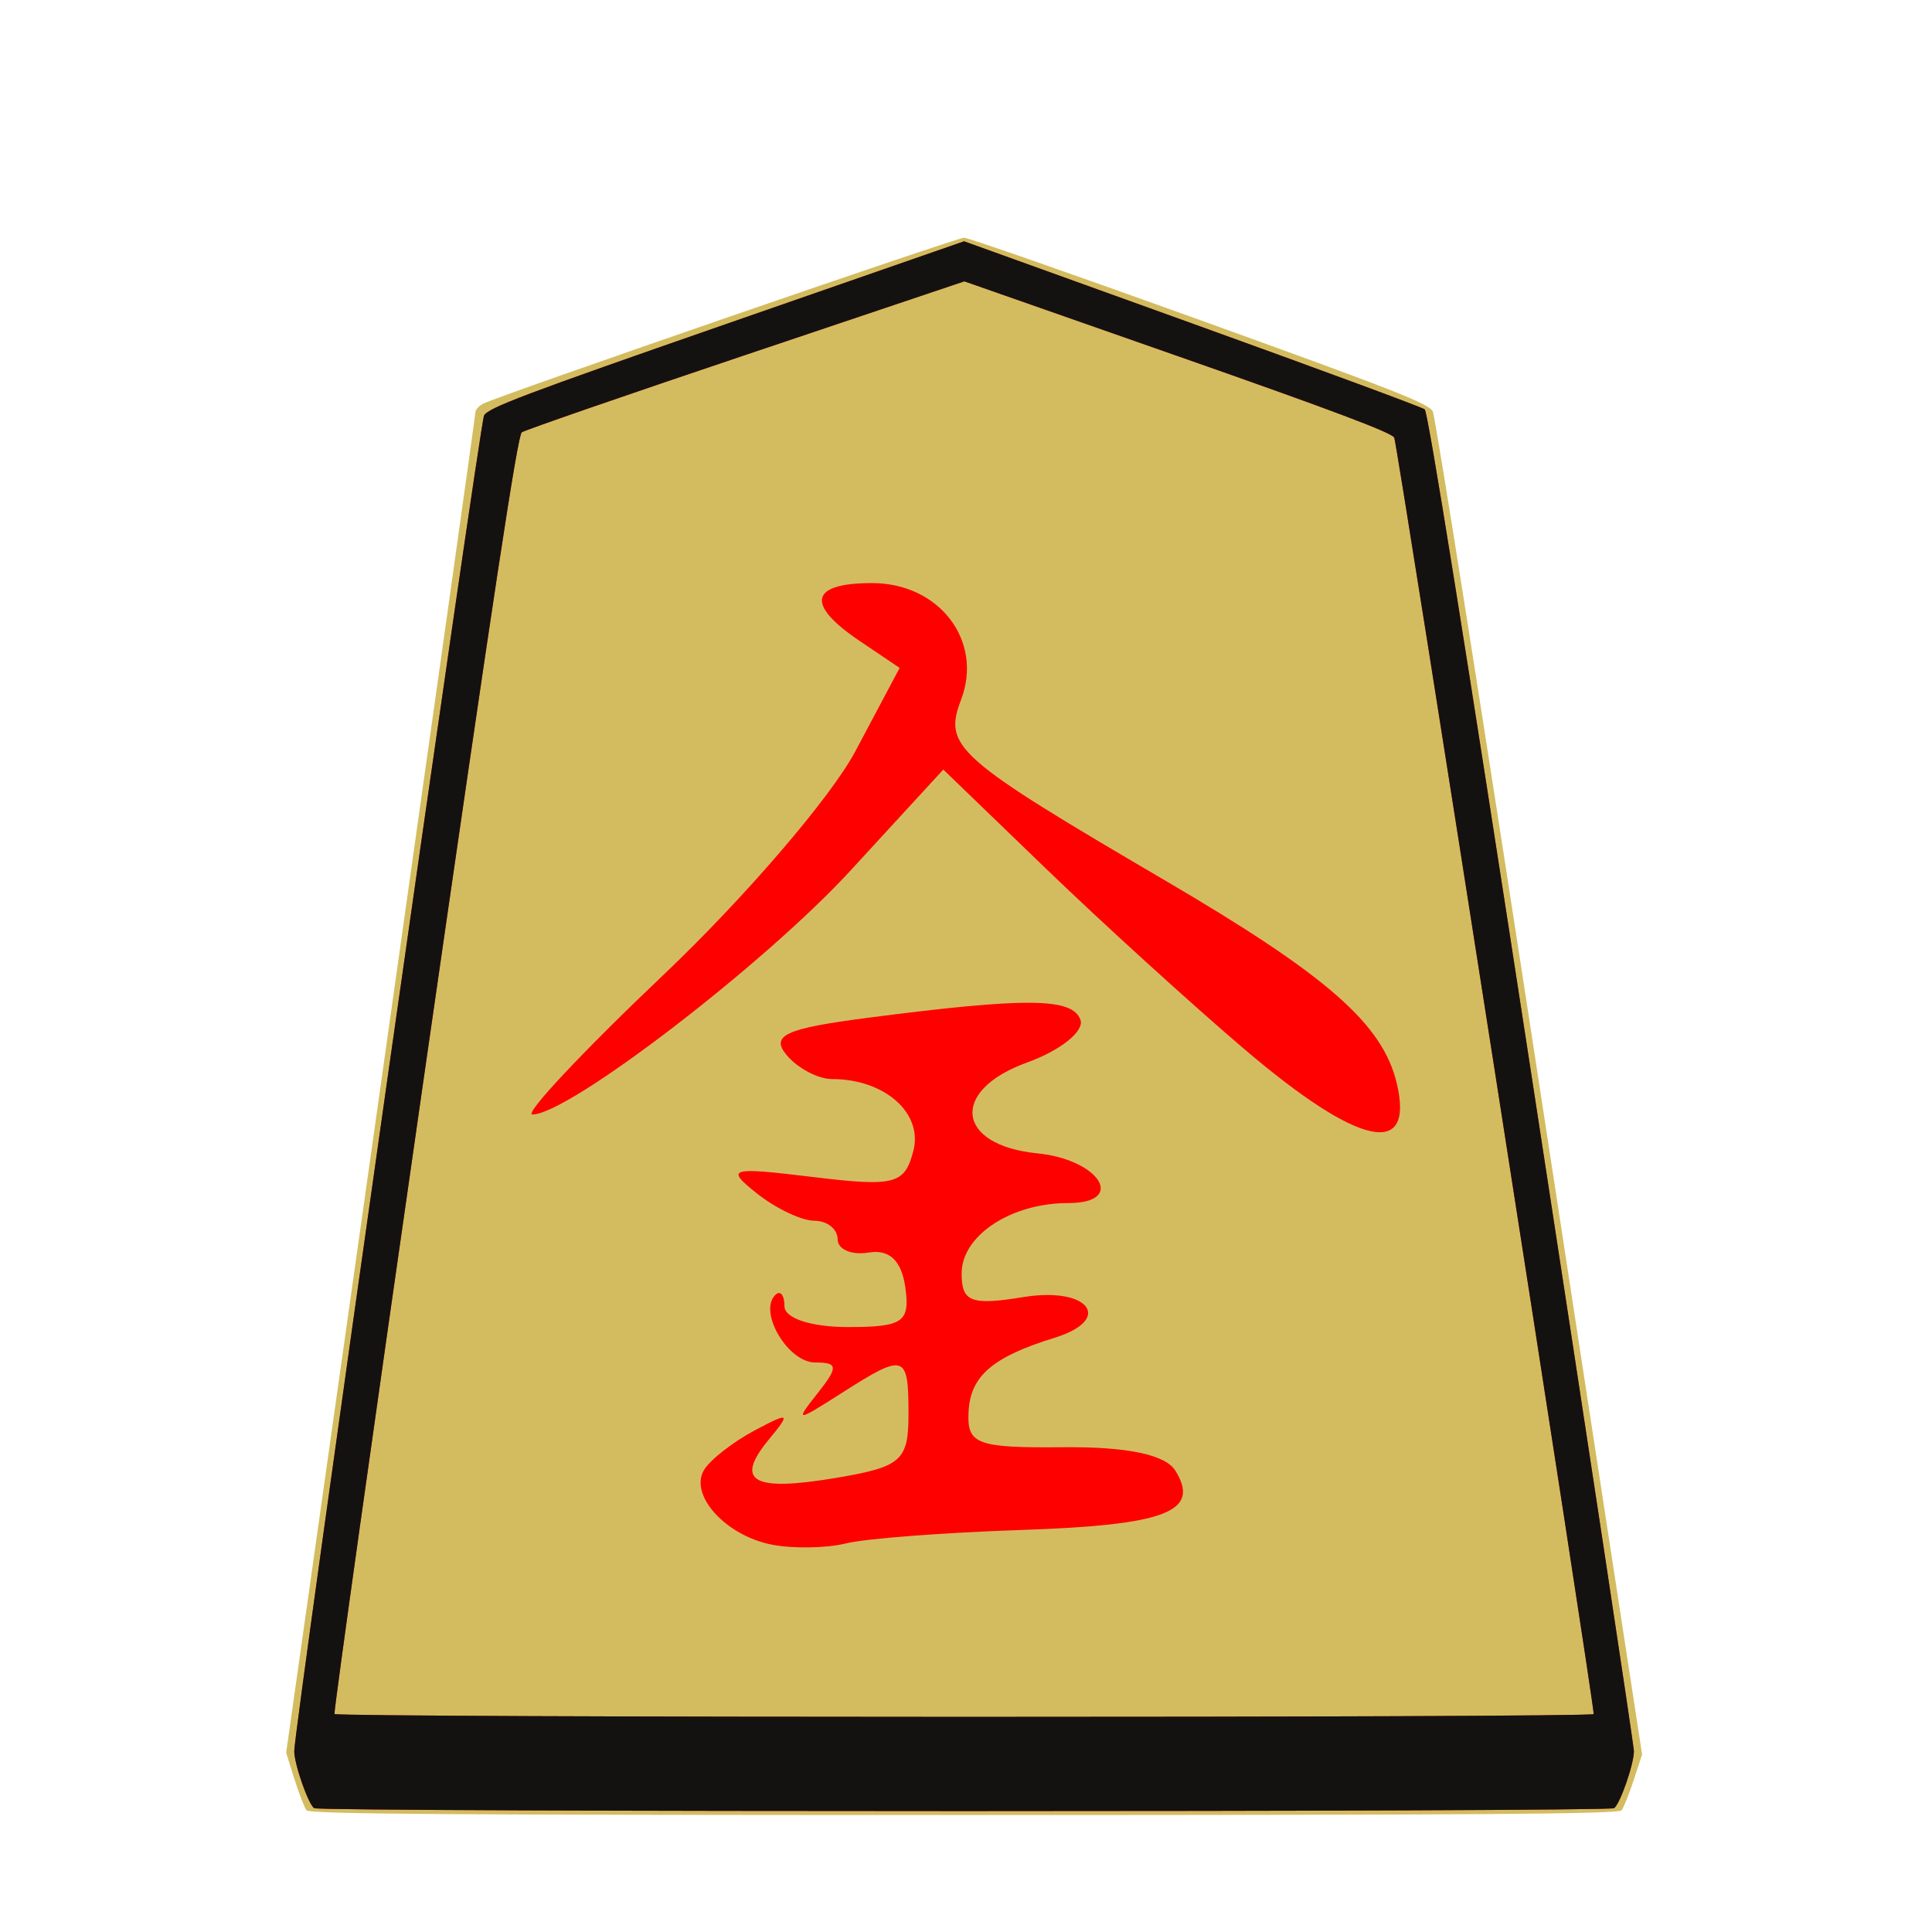
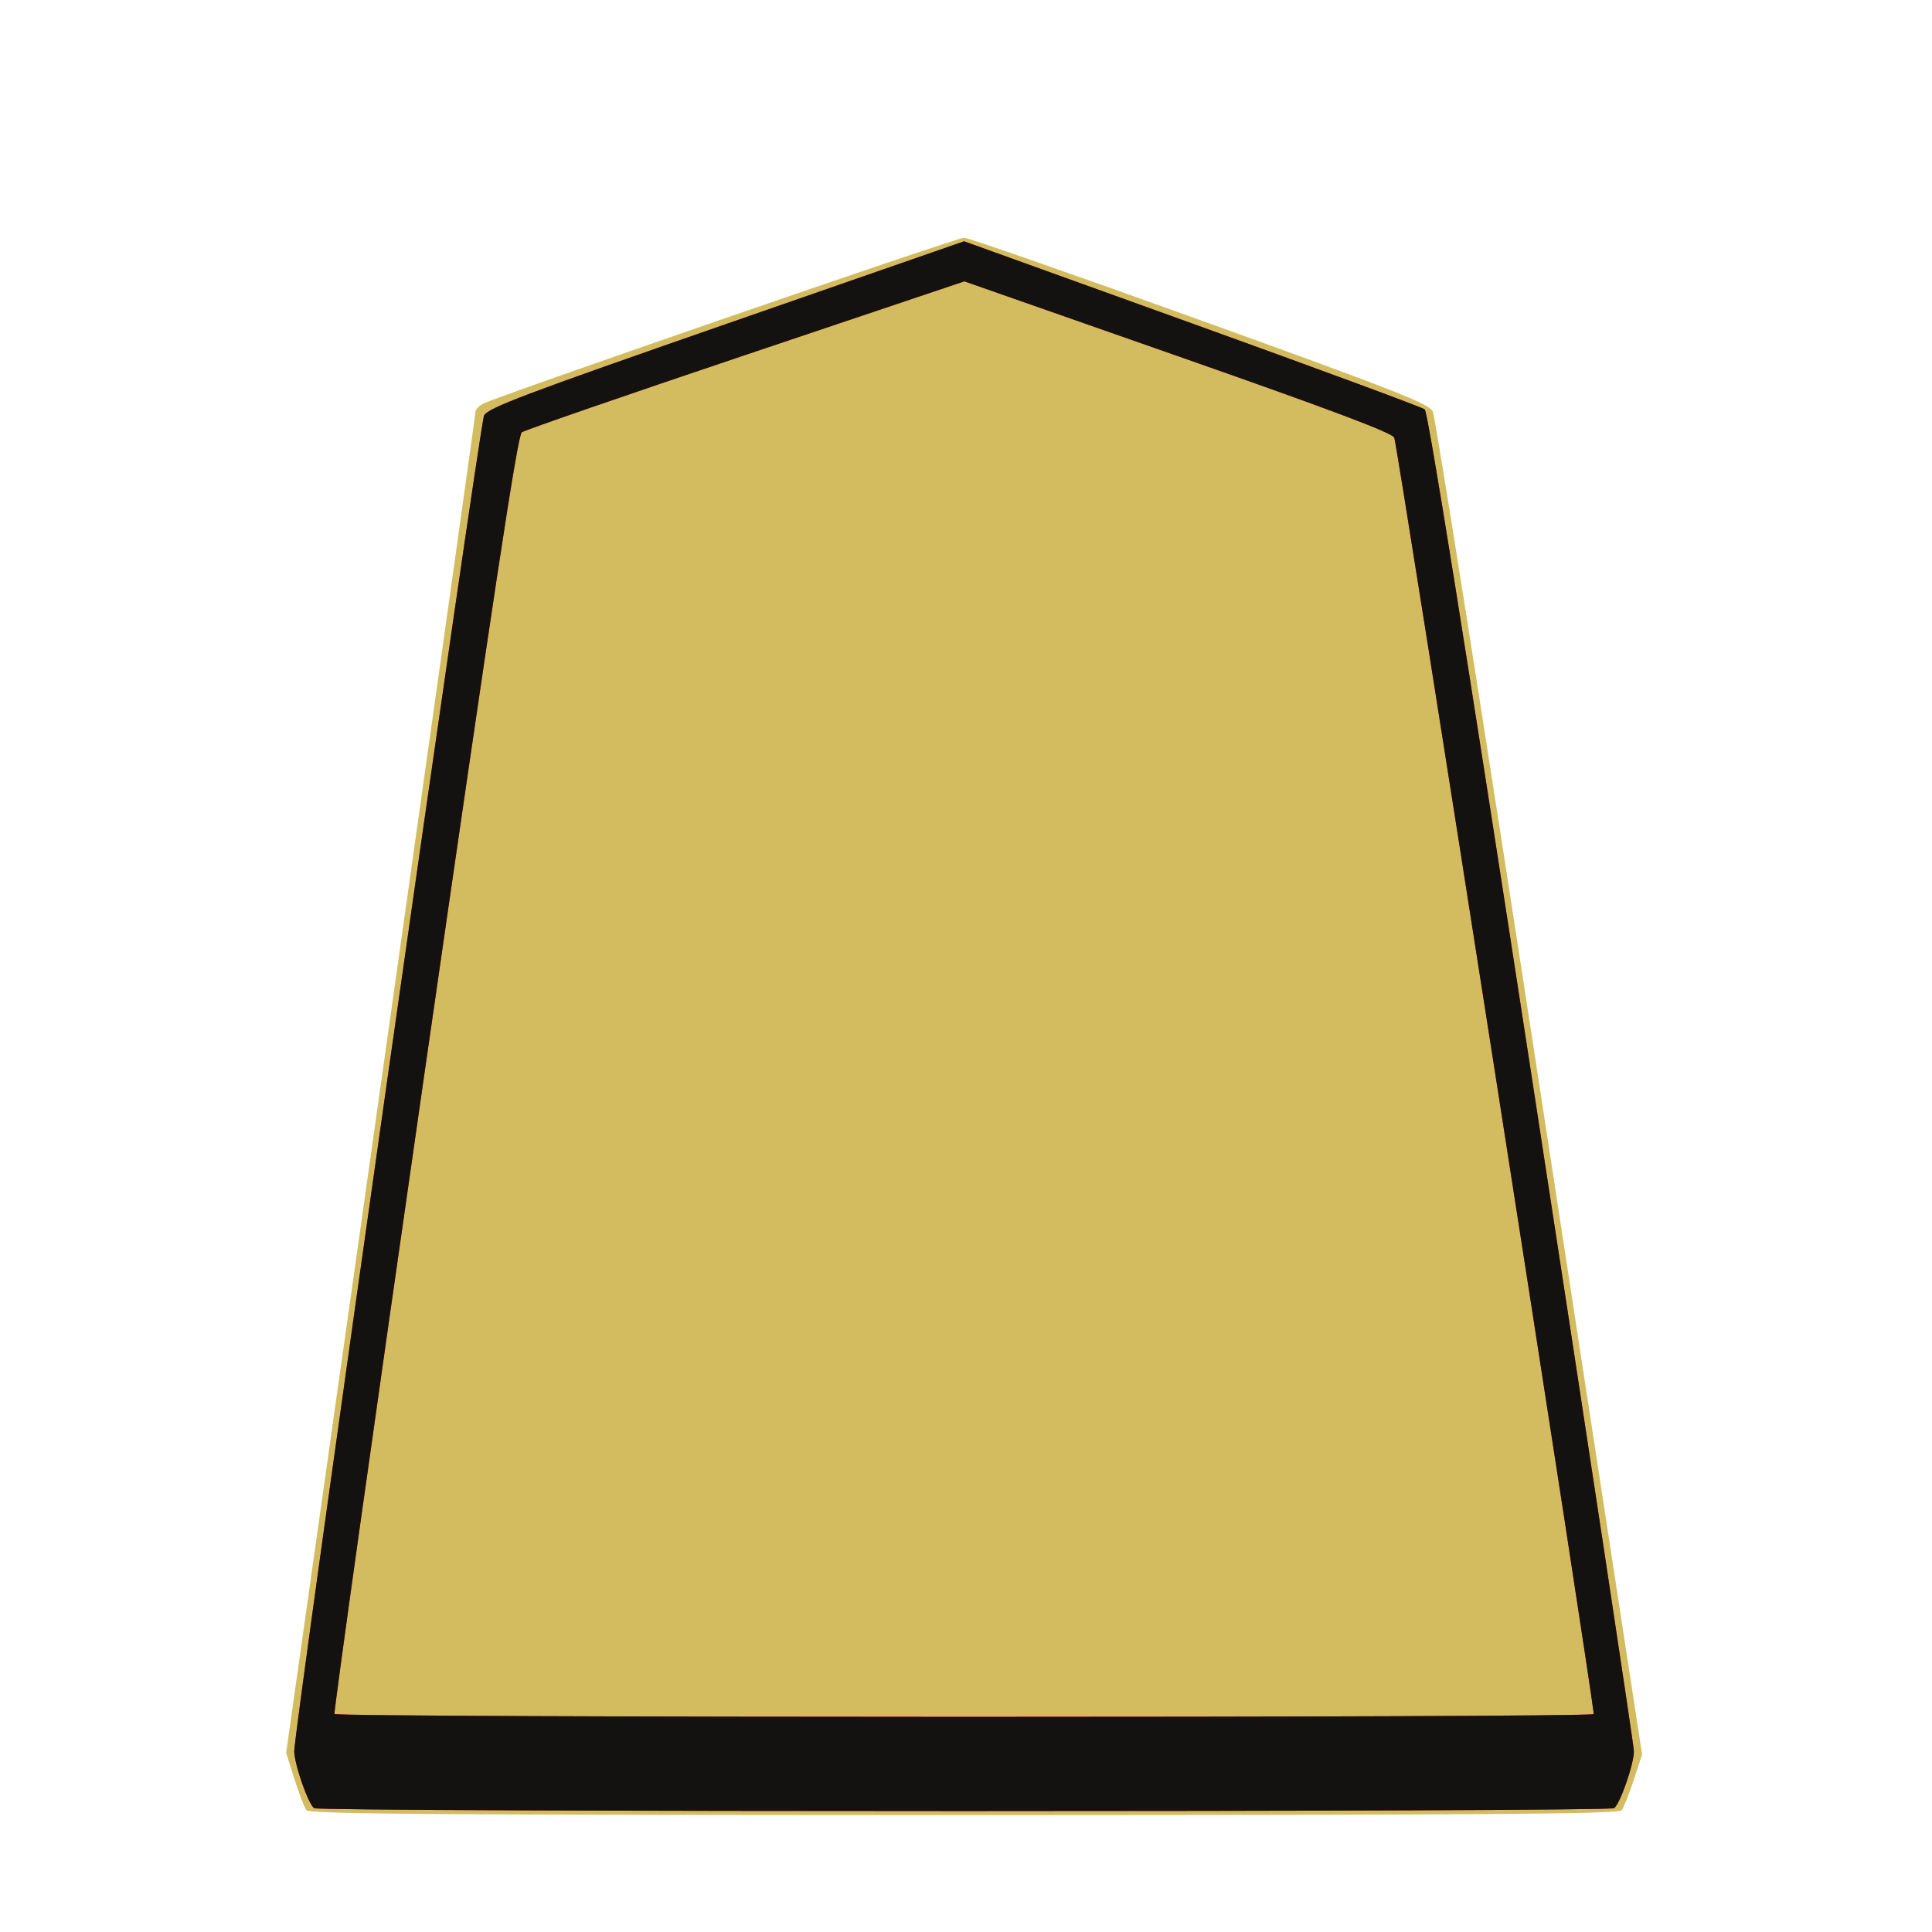
<svg xmlns="http://www.w3.org/2000/svg" xmlns:ns1="http://www.inkscape.org/namespaces/inkscape" xmlns:ns2="http://sodipodi.sourceforge.net/DTD/sodipodi-0.dtd" id="svg4605" version="1.1" ns1:version="0.48.4 r9943 custom" width="512" height="512" ns2:docname="WhiteGoldSilver.svg">
  <defs id="defs4609" />
  <ns2:namedview pagecolor="#ffffff" bordercolor="#666666" borderopacity="1" objecttolerance="10" gridtolerance="10" guidetolerance="10" ns1:pageopacity="0" ns1:pageshadow="2" ns1:window-width="1035" ns1:window-height="712" id="namedview4607" showgrid="false" ns1:zoom="0.4609375" ns1:cx="256" ns1:cy="256" ns1:window-x="45" ns1:window-y="22" ns1:window-maximized="0" ns1:current-layer="g4615" />
  <g id="g4615">
    <g id="g3312">
      <path ns1:connector-curvature="0" id="path4621" d="m 81.24,479.75 c -0.553,-0.688 -1.996,-4.4 -3.206,-8.25 l -2.201,-7 25.084,-177.099 C 114.712,189.996 126,109.799 126,109.186 c 0,-0.614 0.913,-1.604 2.03,-2.202 C 131.74,104.998 253.455,63 255.499,63 c 1.105,0 29.23,9.815 62.501,21.81 51.988,18.744 60.663,22.153 61.713,24.25 0.672,1.342 13.426,81.97 28.341,179.174 l 27.119,176.735 -2.22,6.765 c -1.221,3.721 -2.665,7.328 -3.209,8.015 C 428.96,480.741 392.91,481 255.5,481 118.099,481 82.037,480.741 81.24,479.75 z" style="fill:#d3bc5f" />
      <g transform="matrix(1.359,0,0,1.359,704.941,-76.297)" id="g3250">
-         <path style="fill:#ff0000" d="m -368.082,357.38 c -9.094,-1.719 -16.36,-9.718 -13.309,-14.654 1.219,-1.973 5.628,-5.404 9.797,-7.625 6.891,-3.672 7.143,-3.509 2.77,1.792 -6.725,8.152 -3.106,10.187 13.213,7.43 12.67,-2.141 14.05,-3.361 14.05,-12.433 0,-11.765 -0.688,-11.98 -13.075,-4.074 -8.895,5.678 -9.134,5.678 -4.637,0 4.063,-5.13 3.993,-5.985 -0.494,-5.985 -5.298,0 -11.112,-9.831 -7.782,-13.16 0.995,-0.995 1.808,0.005 1.808,2.222 0,2.318 5.239,4.03 12.33,4.03 10.811,0 12.194,-0.958 11.226,-7.772 -0.737,-5.189 -3.113,-7.435 -7.149,-6.757 -3.325,0.558 -6.045,-0.608 -6.045,-2.591 0,-1.983 -2.035,-3.606 -4.521,-3.606 -2.487,0 -7.538,-2.401 -11.226,-5.336 -6.205,-4.938 -5.388,-5.177 10.959,-3.195 15.933,1.932 17.849,1.435 19.55,-5.071 1.93,-7.379 -5.579,-14.031 -15.839,-14.031 -2.742,0 -6.739,-2.113 -8.883,-4.696 -3.178,-3.829 -0.227,-5.171 15.985,-7.271 30.902,-4.002 39.837,-3.905 41.333,0.448 0.76,2.214 -3.936,5.949 -10.436,8.299 -15.079,5.453 -13.858,16.126 2.026,17.707 12.187,1.213 17.453,9.692 6.019,9.692 -11.178,0 -20.786,6.343 -20.786,13.721 0,5.579 1.823,6.274 12.09,4.608 12.711,-2.063 17.606,4.363 6.045,7.935 -12.102,3.74 -16.415,7.442 -16.786,14.409 -0.339,6.376 1.573,7.093 18.512,6.94 12.449,-0.112 19.89,1.449 21.823,4.577 4.95,8.01 -1.856,10.618 -30.179,11.566 -14.962,0.501 -30.278,1.674 -34.035,2.607 -3.757,0.933 -10.215,1.057 -14.352,0.275 z m 92.091,-96.586 c -10.416,-8.872 -27.904,-24.783 -38.861,-35.358 l -19.922,-19.226 -18.074,19.672 c -16.836,18.324 -54.997,47.59 -62.054,47.59 -1.711,0 9.816,-12.279 25.616,-27.286 15.8,-15.008 32.613,-34.602 37.363,-43.543 l 8.636,-16.257 -7.772,-5.238 c -10.626,-7.161 -9.749,-11.303 2.395,-11.303 13.124,0 21.722,11.26 17.36,22.734 -3.496,9.195 -1.155,11.269 39.831,35.288 31.623,18.532 42.397,27.975 45.136,39.559 3.476,14.702 -7.481,12.251 -29.651,-6.633 z" id="path3248" ns1:connector-curvature="0" ns2:nodetypes="csssssssssssssssssssssssssssssssssccsscsssscssssss" />
-       </g>
+         </g>
      <path ns2:nodetypes="sssscssscsscsscsssscc" ns1:connector-curvature="0" id="path4619" d="m 83.265,479.185 c -1.538,-0.977 -5.257,-11.593 -5.287,-15.092 -0.047,-5.53 49.151,-351.728 50.302,-353.968 1.041,-2.025 10.476,-5.592 64.219,-24.276 L 255.497,63.949 315.872,85.704 c 33.206,11.965 60.966,22.215 61.69,22.776 0.871,0.675 10.469,60.542 28.381,177.02 14.886,96.8 27.063,177.167 27.061,178.593 -0.005,3.47 -3.718,14.107 -5.269,15.092 -1.615,1.026 -342.855,1.026 -344.47,0 z M 422.345,454.25 c 0.447,-0.725 -51.739,-334.767 -52.843,-338.245 -0.397,-1.25 -16.025,-7.144 -57.242,-21.585 L 255.564,74.555 197.661,94.028 c -31.846,10.71 -58.57,19.951 -59.387,20.536 -1.118,0.801 -7.492,42.8 -25.799,169.975 -13.373,92.902 -24.099,169.261 -23.836,169.687 0.616,0.997 333.09,1.022 333.706,0.025 z" style="fill:#f4130f" />
      <path ns1:connector-curvature="0" id="path4617" d="m 83.265,479.185 c -1.538,-0.977 -5.257,-11.593 -5.287,-15.092 -0.047,-5.53 49.151,-351.728 50.302,-353.968 1.041,-2.025 10.476,-5.592 64.219,-24.276 L 255.497,63.949 315.872,85.704 c 33.206,11.965 60.966,22.215 61.69,22.776 0.871,0.675 10.469,60.542 28.381,177.02 14.886,96.8 27.063,177.167 27.061,178.593 -0.005,3.47 -3.718,14.107 -5.269,15.092 -1.615,1.026 -342.855,1.026 -344.47,0 z M 422.345,454.25 c 0.447,-0.725 -51.739,-334.767 -52.843,-338.245 -0.397,-1.25 -16.025,-7.144 -57.242,-21.585 L 255.564,74.555 197.661,94.028 c -31.846,10.71 -58.57,19.951 -59.387,20.536 -1.118,0.801 -7.492,42.8 -25.799,169.975 -13.373,92.902 -24.099,169.261 -23.836,169.687 0.616,0.997 333.09,1.022 333.706,0.025 z" style="fill:#131211" />
    </g>
  </g>
</svg>